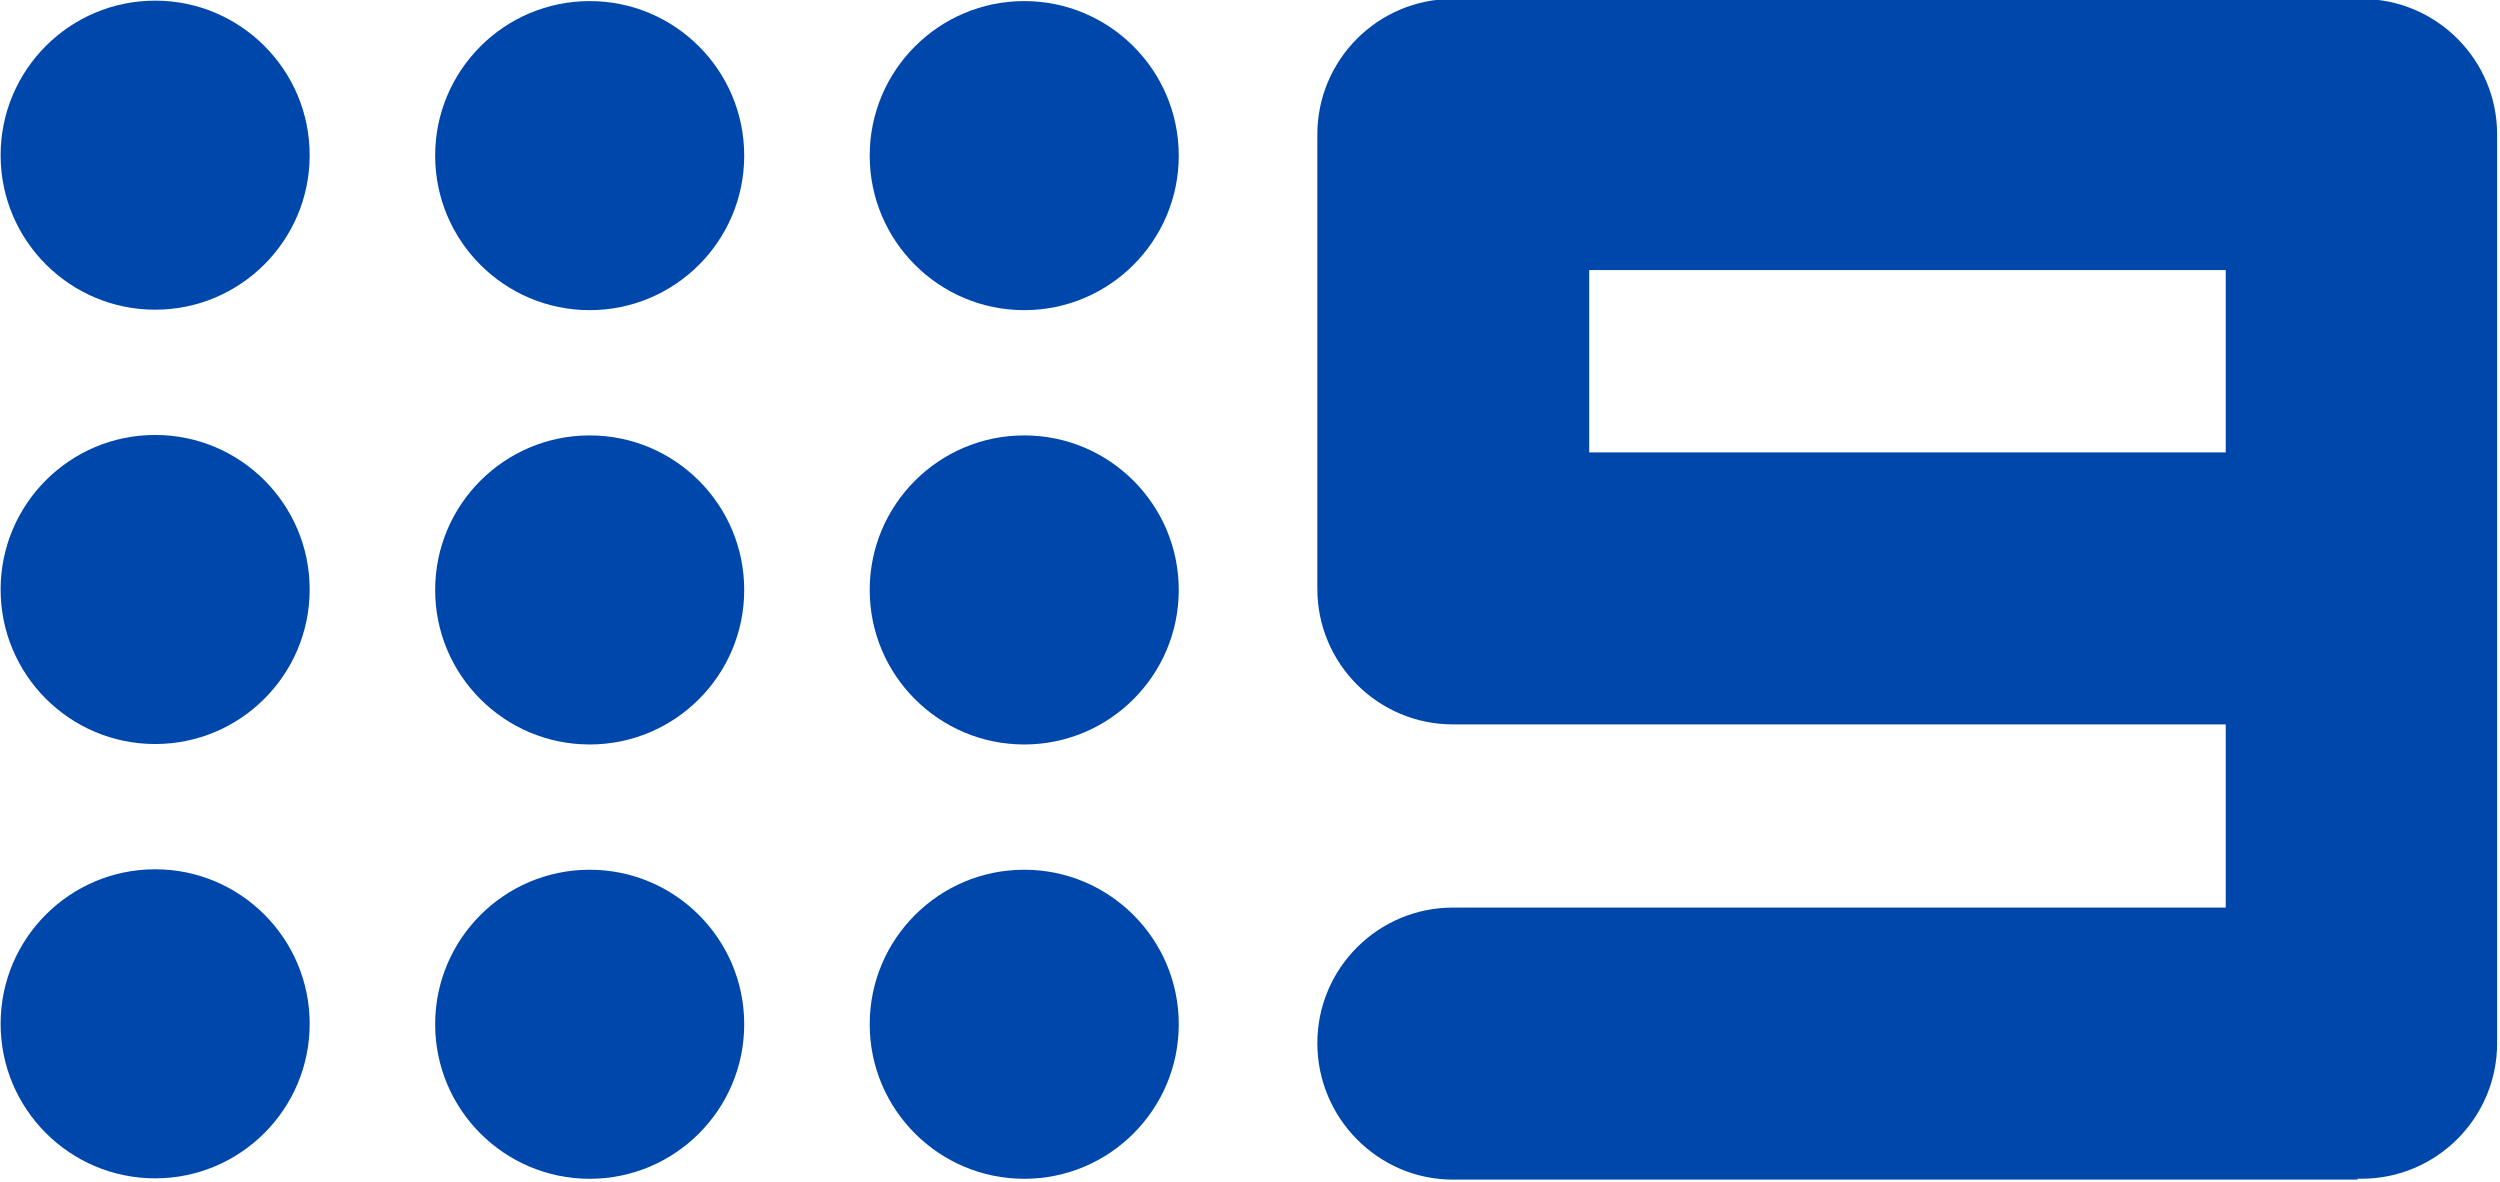
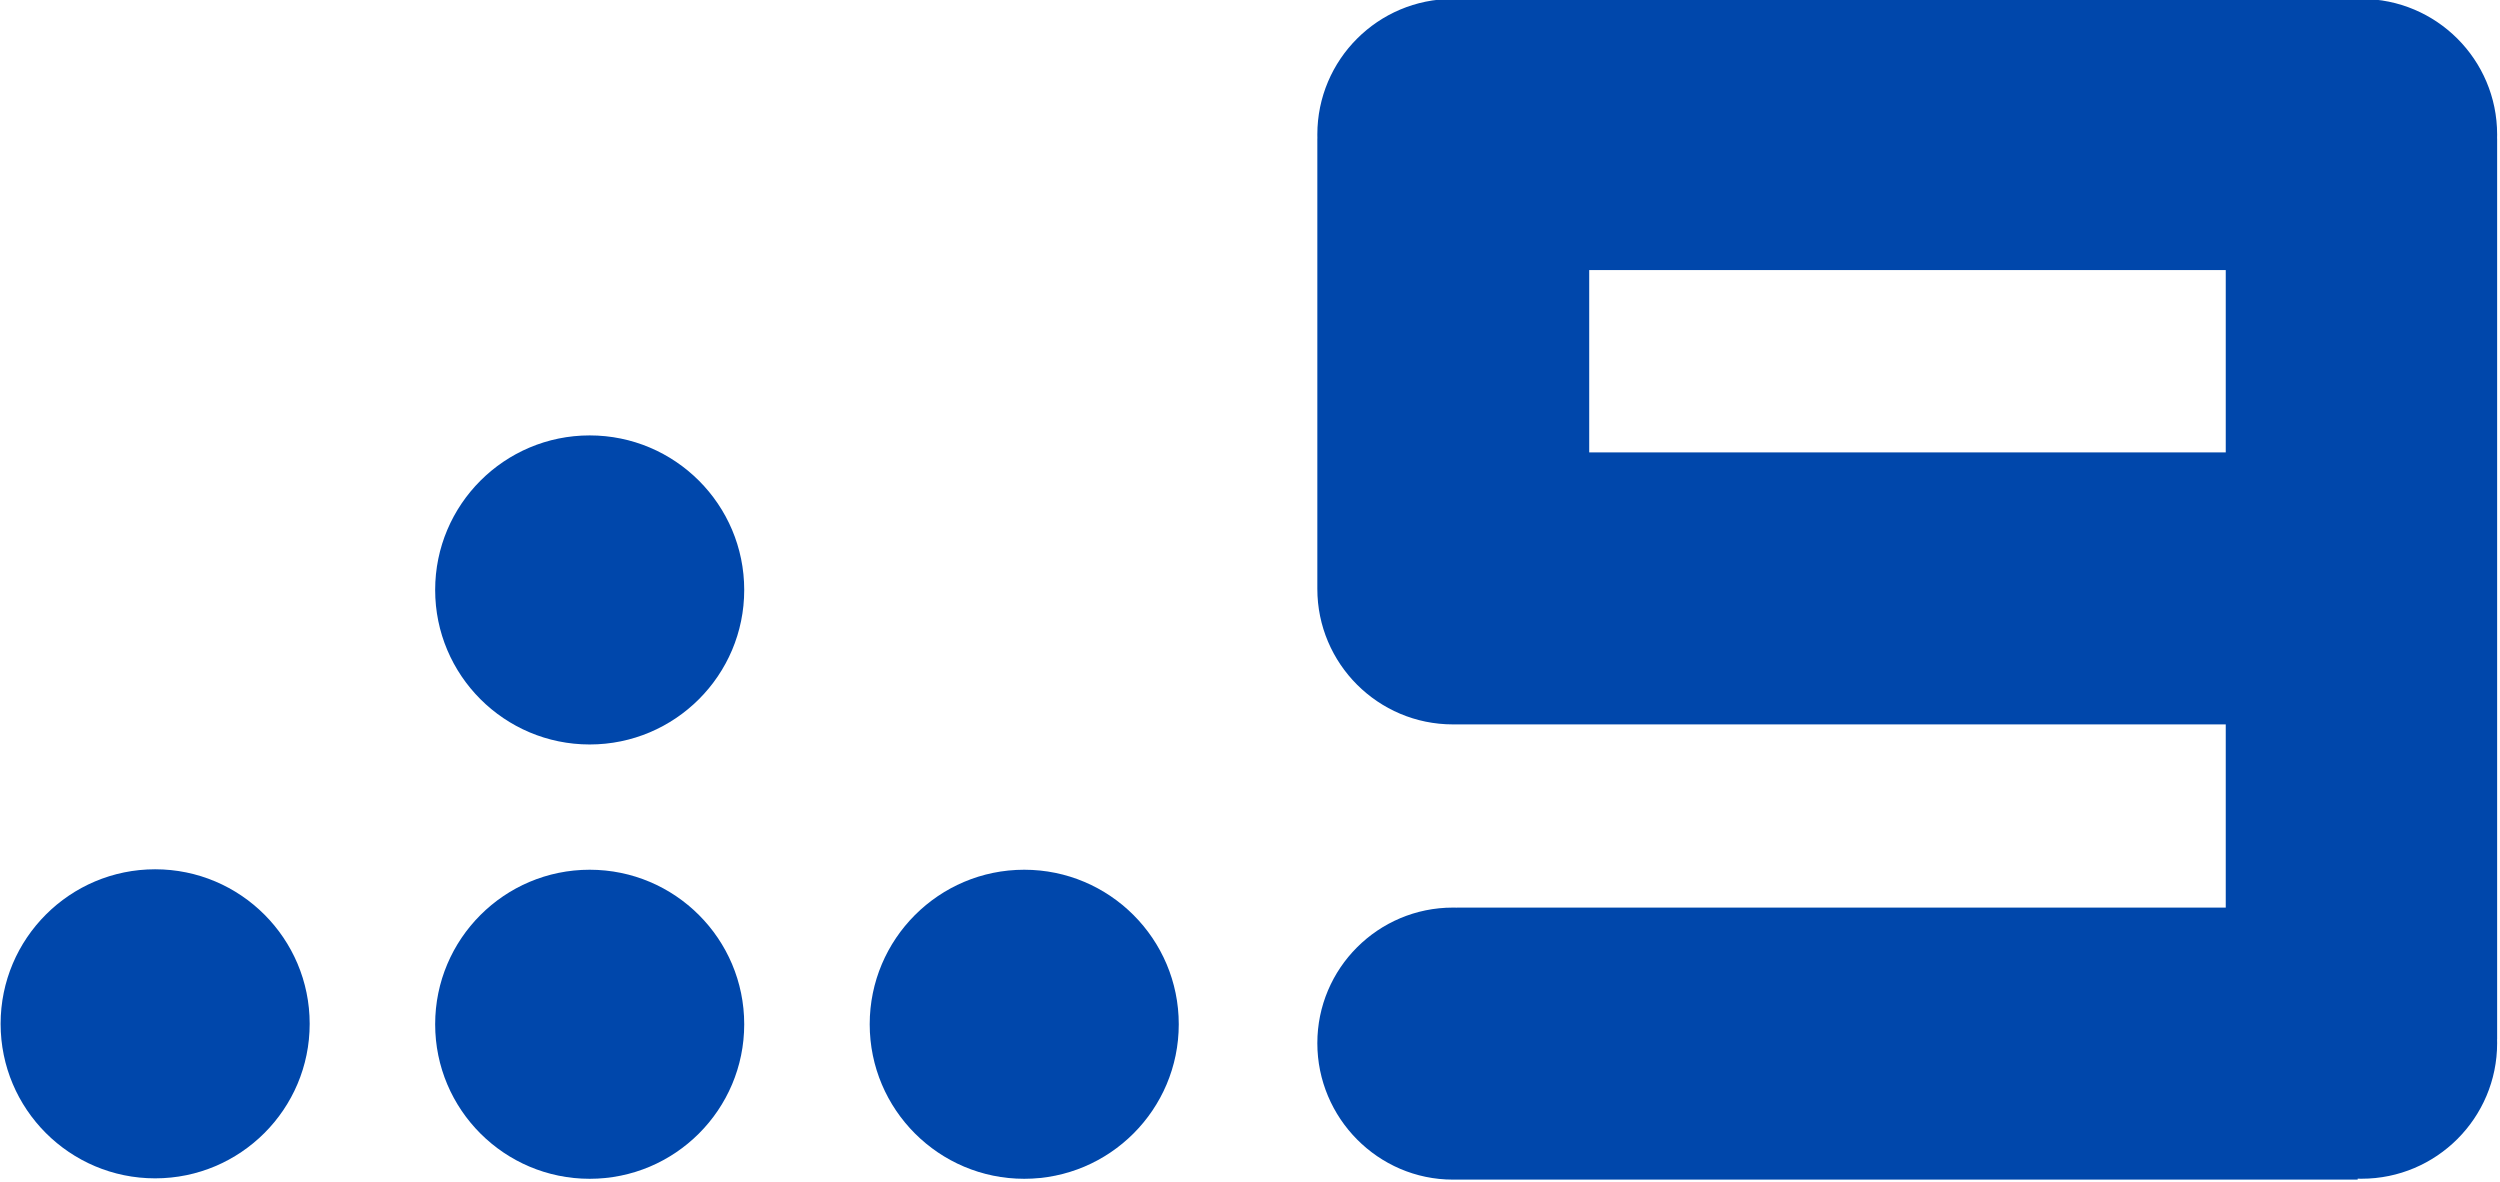
<svg xmlns="http://www.w3.org/2000/svg" version="1.1" width="1207.247" height="570.767" viewBox="0 0 1207.247 570.767" xml:space="preserve">
  <defs>
</defs>
  <g transform="matrix(5.33 0 0 5.33 602.8 284.56)" id="iCFA40mdZ1ai3cmMoBgRh">
    <g style="" vector-effect="non-scaling-stroke">
      <g transform="matrix(0.72 0 0 0.72 59.7 0)" id="ni5-dQHLoiWnGn_VWhQdw">
        <path style="stroke: rgb(0,0,0); stroke-width: 0; stroke-dasharray: none; stroke-linecap: butt; stroke-dashoffset: 0; stroke-linejoin: miter; stroke-miterlimit: 4; fill: rgb(0,71,171); fill-rule: nonzero; opacity: 1;" vector-effect="non-scaling-stroke" transform=" translate(0, 0)" d="M -57.17 -74.285 C -57.003 -74.285 -56.836 -74.282 -56.67 -74.278 L -56.67 -74.285 L -0.005 -74.285 C -0.003 -74.285 -0.002 -74.285 -5.265753111327598e-15 -74.285 C 0.002 -74.285 0.003 -74.285 0.005 -74.285 L 56.67 -74.285 L 56.67 -74.278 C 56.836 -74.282 57.003 -74.285 57.17 -74.285 C 66.586 -74.285 74.229 -66.642 74.229 -57.226 C 74.229 -57.059 74.226 -56.892 74.222 -56.726 L 74.229 -56.726 L 74.229 -0.075 C 74.229 -0.069 74.229 -0.062 74.229 -0.056 C 74.229 -0.05 74.229 -0.043 74.229 -0.037 L 74.229 56.614 L 74.222 56.614 C 74.226 56.78 74.229 56.947 74.229 57.114 C 74.229 66.53 66.586 74.173 57.17 74.173 C 57.006 74.173 56.842 74.17 56.679 74.166 L 56.679 74.285 L -56.67 74.285 C -56.67 74.285 -57.003 74.285 -57.17 74.285 C -66.586 74.285 -74.229 66.53 -74.229 57.114 C -74.229 47.698 -66.586 40.055 -57.17 40.055 C -57.003 40.055 -56.836 40.058 -56.67 40.062 L -56.67 40.055 L 40.08 40.055 L 40.08 17.003 C 40.08 17.003 -57.003 17.003 -57.17 17.003 C -66.586 17.003 -74.229 9.36 -74.229 -0.056 C -74.229 -0.223 -74.229 -56.727 -74.229 -56.727 L -74.222 -56.727 C -74.226 -56.893 -74.229 -57.059 -74.229 -57.226 C -74.229 -66.642 -66.586 -74.285 -57.17 -74.285 z M 40.08 -17.227 L 40.08 -40.167 L -40.018 -40.167 L -40.018 -17.227 z" stroke-linecap="round" />
      </g>
      <g transform="matrix(1.01 0 0 1.01 -59.69 0.02)" id="pFu914bQ4ylkRR6rc4rVX">
        <g style="" vector-effect="non-scaling-stroke">
          <g transform="matrix(1.07 0 0 1.07 -38.96 -38.96)" id="My5zKkgYsmxnz1tUOY87q">
-             <path style="stroke: rgb(0,0,0); stroke-width: 0; stroke-dasharray: none; stroke-linecap: butt; stroke-dashoffset: 0; stroke-linejoin: miter; stroke-miterlimit: 4; fill: rgb(0,71,171); fill-rule: nonzero; opacity: 1;" vector-effect="non-scaling-stroke" transform=" translate(0, 0)" d="M 0 -12.955 C 7.151 -12.955 12.955 -7.151 12.955 0 C 12.955 7.151 7.151 12.955 0 12.955 C -7.151 12.955 -12.955 7.151 -12.955 0 C -12.955 -7.151 -7.151 -12.955 0 -12.955 z" stroke-linecap="round" />
-           </g>
+             </g>
          <g transform="matrix(1.07 0 0 1.07 0.02 -38.92)" id="WlfkboIJZXyMDEym164Tj">
-             <path style="stroke: rgb(0,0,0); stroke-width: 0; stroke-dasharray: none; stroke-linecap: butt; stroke-dashoffset: 0; stroke-linejoin: miter; stroke-miterlimit: 4; fill: rgb(0,71,171); fill-rule: nonzero; opacity: 1;" vector-effect="non-scaling-stroke" transform=" translate(0, 0)" d="M 0 -12.955 C 7.151 -12.955 12.955 -7.151 12.955 0 C 12.955 7.151 7.151 12.955 0 12.955 C -7.151 12.955 -12.955 7.151 -12.955 0 C -12.955 -7.151 -7.151 -12.955 0 -12.955 z" stroke-linecap="round" />
-           </g>
+             </g>
          <g transform="matrix(1.07 0 0 1.07 39 -38.92)" id="QKfwlckc8QhuP_3b1LAr6">
-             <path style="stroke: rgb(0,0,0); stroke-width: 0; stroke-dasharray: none; stroke-linecap: butt; stroke-dashoffset: 0; stroke-linejoin: miter; stroke-miterlimit: 4; fill: rgb(0,71,171); fill-rule: nonzero; opacity: 1;" vector-effect="non-scaling-stroke" transform=" translate(0, 0)" d="M 0 -12.955 C 7.151 -12.955 12.955 -7.151 12.955 0 C 12.955 7.151 7.151 12.955 0 12.955 C -7.151 12.955 -12.955 7.151 -12.955 0 C -12.955 -7.151 -7.151 -12.955 0 -12.955 z" stroke-linecap="round" />
-           </g>
+             </g>
          <g transform="matrix(1.07 0 0 1.07 -38.96 0)" id="XbjXrVqHce529RJNipVQs">
-             <path style="stroke: rgb(0,0,0); stroke-width: 0; stroke-dasharray: none; stroke-linecap: butt; stroke-dashoffset: 0; stroke-linejoin: miter; stroke-miterlimit: 4; fill: rgb(0,71,171); fill-rule: nonzero; opacity: 1;" vector-effect="non-scaling-stroke" transform=" translate(0, 0)" d="M 0 -12.955 C 7.151 -12.955 12.955 -7.151 12.955 0 C 12.955 7.151 7.151 12.955 0 12.955 C -7.151 12.955 -12.955 7.151 -12.955 0 C -12.955 -7.151 -7.151 -12.955 0 -12.955 z" stroke-linecap="round" />
-           </g>
+             </g>
          <g transform="matrix(1.07 0 0 1.07 0.02 0.04)" id="carwY14Z7QzaMUxGzmSDk">
            <path style="stroke: rgb(0,0,0); stroke-width: 0; stroke-dasharray: none; stroke-linecap: butt; stroke-dashoffset: 0; stroke-linejoin: miter; stroke-miterlimit: 4; fill: rgb(0,71,171); fill-rule: nonzero; opacity: 1;" vector-effect="non-scaling-stroke" transform=" translate(0, 0)" d="M 0 -12.955 C 7.151 -12.955 12.955 -7.151 12.955 0 C 12.955 7.151 7.151 12.955 0 12.955 C -7.151 12.955 -12.955 7.151 -12.955 0 C -12.955 -7.151 -7.151 -12.955 0 -12.955 z" stroke-linecap="round" />
          </g>
          <g transform="matrix(1.07 0 0 1.07 39 0.04)" id="xSTN64IM75Os2lyBl5uhb">
-             <path style="stroke: rgb(0,0,0); stroke-width: 0; stroke-dasharray: none; stroke-linecap: butt; stroke-dashoffset: 0; stroke-linejoin: miter; stroke-miterlimit: 4; fill: rgb(0,71,171); fill-rule: nonzero; opacity: 1;" vector-effect="non-scaling-stroke" transform=" translate(0, 0)" d="M 0 -12.955 C 7.151 -12.955 12.955 -7.151 12.955 0 C 12.955 7.151 7.151 12.955 0 12.955 C -7.151 12.955 -12.955 7.151 -12.955 0 C -12.955 -7.151 -7.151 -12.955 0 -12.955 z" stroke-linecap="round" />
-           </g>
+             </g>
          <g transform="matrix(1.07 0 0 1.07 -38.96 38.96)" id="aWLEB6SxDesjrxtLqB6am">
            <path style="stroke: rgb(0,0,0); stroke-width: 0; stroke-dasharray: none; stroke-linecap: butt; stroke-dashoffset: 0; stroke-linejoin: miter; stroke-miterlimit: 4; fill: rgb(0,71,171); fill-rule: nonzero; opacity: 1;" vector-effect="non-scaling-stroke" transform=" translate(0, 0)" d="M 0 -12.955 C 7.151 -12.955 12.955 -7.151 12.955 0 C 12.955 7.151 7.151 12.955 0 12.955 C -7.151 12.955 -12.955 7.151 -12.955 0 C -12.955 -7.151 -7.151 -12.955 0 -12.955 z" stroke-linecap="round" />
          </g>
          <g transform="matrix(1.07 0 0 1.07 0.02 39)" id="g8EUwm4eknBavl48W3kZM">
            <path style="stroke: rgb(0,0,0); stroke-width: 0; stroke-dasharray: none; stroke-linecap: butt; stroke-dashoffset: 0; stroke-linejoin: miter; stroke-miterlimit: 4; fill: rgb(0,71,171); fill-rule: nonzero; opacity: 1;" vector-effect="non-scaling-stroke" transform=" translate(0, 0)" d="M 0 -12.955 C 7.151 -12.955 12.955 -7.151 12.955 0 C 12.955 7.151 7.151 12.955 0 12.955 C -7.151 12.955 -12.955 7.151 -12.955 0 C -12.955 -7.151 -7.151 -12.955 0 -12.955 z" stroke-linecap="round" />
          </g>
          <g transform="matrix(1.07 0 0 1.07 39 39)" id="EPFGD5IaqsGNc9zUo9Ucz">
            <path style="stroke: rgb(0,0,0); stroke-width: 0; stroke-dasharray: none; stroke-linecap: butt; stroke-dashoffset: 0; stroke-linejoin: miter; stroke-miterlimit: 4; fill: rgb(0,71,171); fill-rule: nonzero; opacity: 1;" vector-effect="non-scaling-stroke" transform=" translate(0, 0)" d="M 0 -12.955 C 7.151 -12.955 12.955 -7.151 12.955 0 C 12.955 7.151 7.151 12.955 0 12.955 C -7.151 12.955 -12.955 7.151 -12.955 0 C -12.955 -7.151 -7.151 -12.955 0 -12.955 z" stroke-linecap="round" />
          </g>
        </g>
      </g>
    </g>
  </g>
</svg>